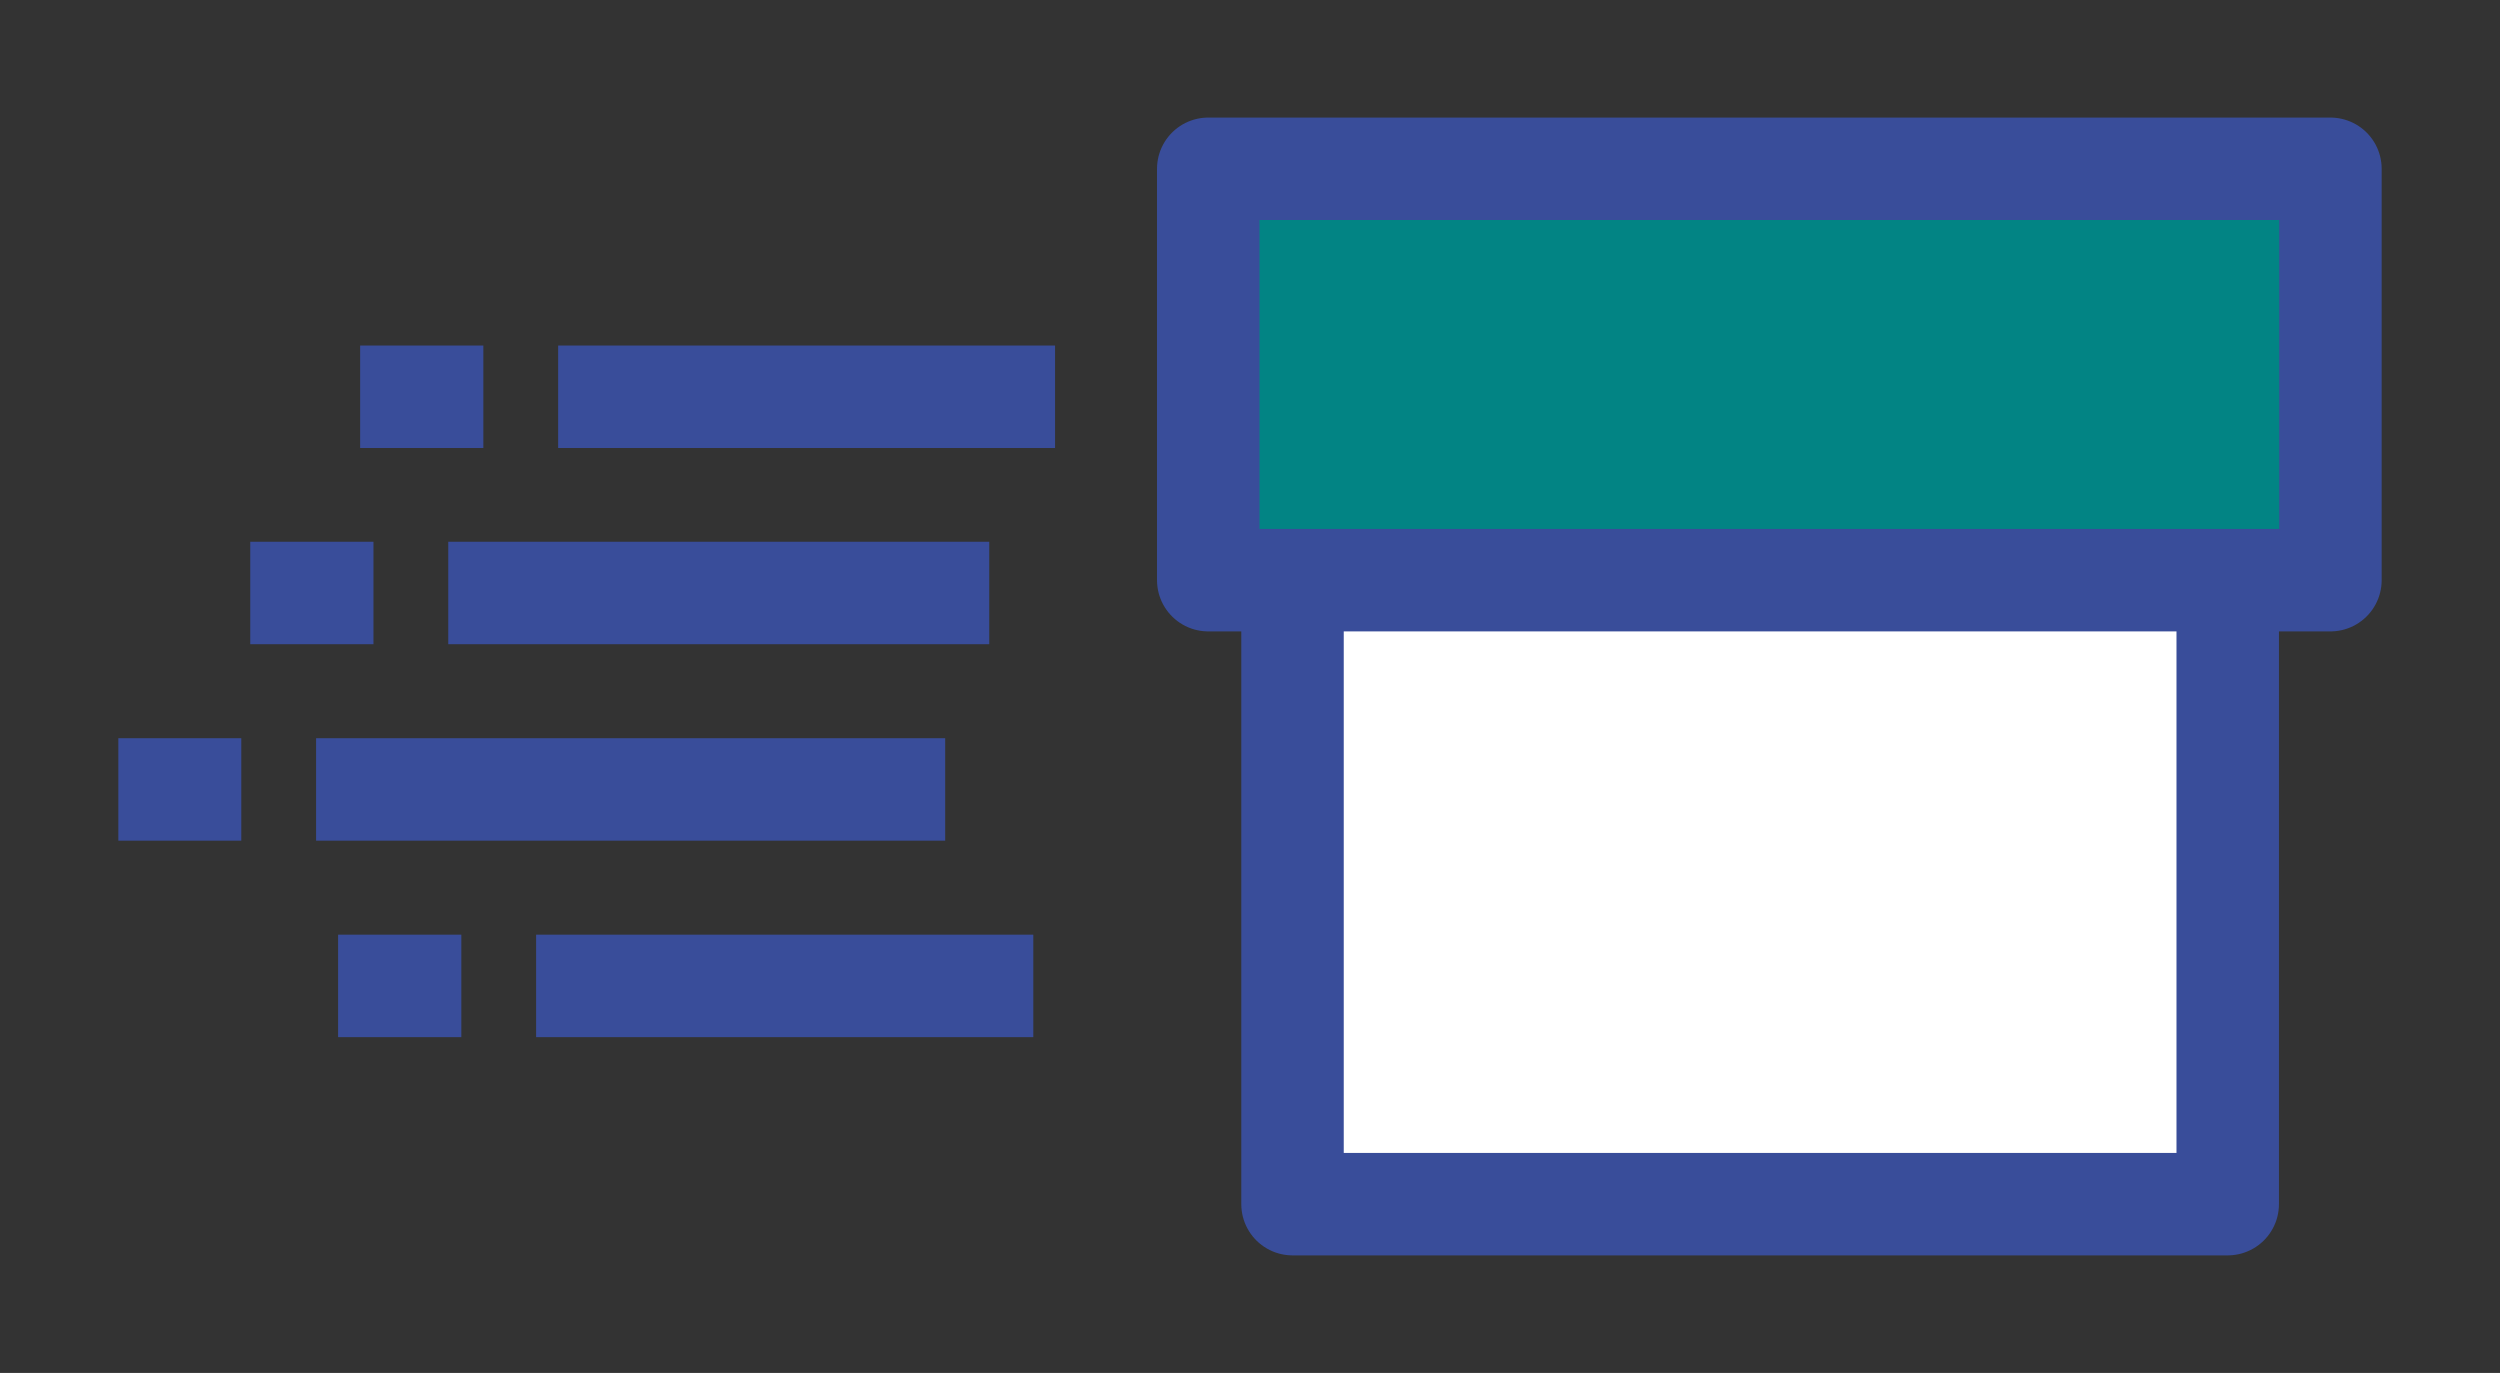
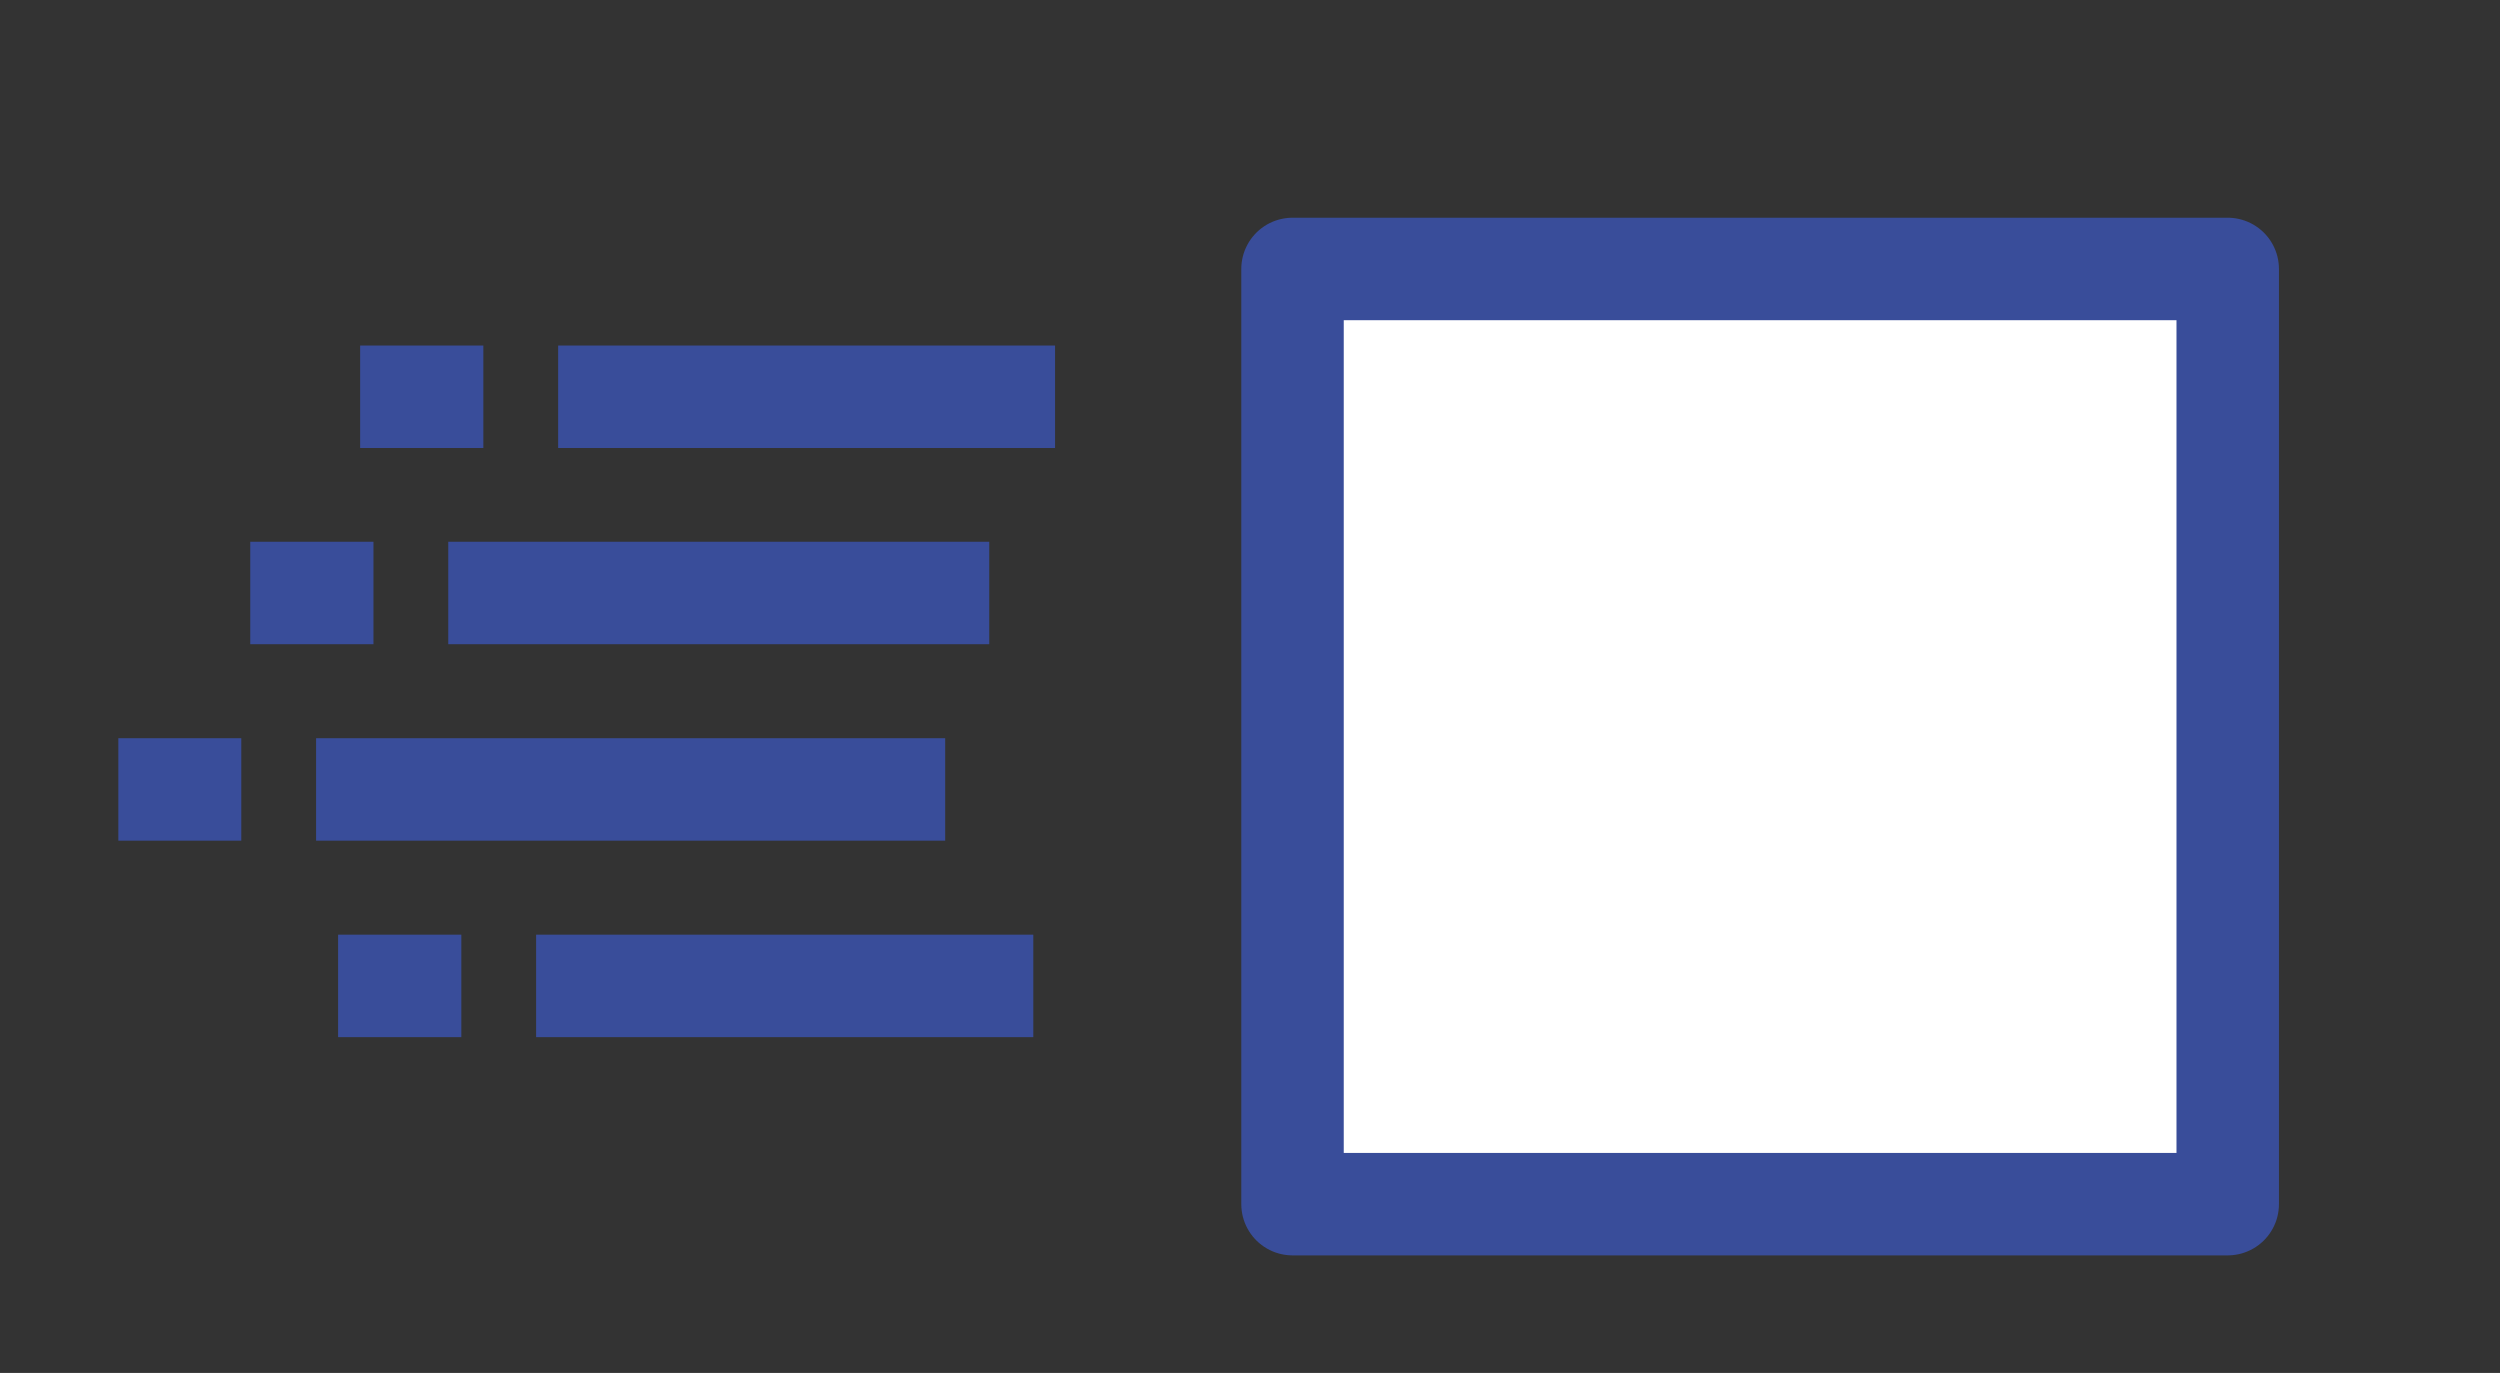
<svg xmlns="http://www.w3.org/2000/svg" version="1.1" id="Capa_1" x="0px" y="0px" viewBox="0 0 97.6 53.6" style="enable-background:new 0 0 97.6 53.6;" xml:space="preserve">
  <rect x="0" y="0" width="97.6" height="53.6" fill="#333333" stroke="none" />
  <style type="text/css">
	.st0{fill:#028484;stroke:#394D9A;stroke-width:4;stroke-linecap:round;stroke-linejoin:round;stroke-miterlimit:10;}
	.st1{fill:#FFFFFF;stroke:#394D9A;stroke-width:4;stroke-linecap:round;stroke-linejoin:round;stroke-miterlimit:10;}
	.st2{fill:#028484;}
	.st3{fill:#394D9A;}
	.st4{fill:none;stroke:#394D9A;stroke-width:4;stroke-linejoin:round;}
	.st5{fill:none;stroke:#394D9A;stroke-width:4;}
	.st6{fill:none;stroke:#394D9A;stroke-width:4;stroke-linecap:round;stroke-linejoin:round;stroke-miterlimit:10;}
	.st7{fill:#FFFFFF;stroke:#394D9A;stroke-width:4;stroke-miterlimit:10;}
	.st8{fill:none;stroke:#394D9A;stroke-width:4;stroke-miterlimit:10;}
	.st9{fill:none;stroke:#394D9A;stroke-width:4;stroke-linecap:round;stroke-miterlimit:10;}
	.st10{fill:#FFFFFF;}
	.st11{fill:#FFFFFF;stroke:#394D9A;stroke-width:3;stroke-linecap:round;stroke-linejoin:round;stroke-miterlimit:10;}
	.st12{fill:#FFFFFF;stroke:#394D9A;stroke-width:3;stroke-miterlimit:10;}
	.st13{fill:none;stroke:#394D9A;stroke-width:3;stroke-linecap:round;stroke-linejoin:round;stroke-miterlimit:10;}
	.st14{fill:#028484;stroke:#394D9A;stroke-width:3;stroke-linecap:round;stroke-linejoin:round;stroke-miterlimit:10;}
</style>
  <g>
    <g>
      <g>
        <line class="st8" x1="21.79" y1="15.49" x2="41.19" y2="15.49" />
        <line class="st8" x1="14.06" y1="15.49" x2="18.87" y2="15.49" />
        <line class="st8" x1="9.77" y1="23.15" x2="14.58" y2="23.15" />
        <line class="st8" x1="4.62" y1="30.82" x2="9.42" y2="30.82" />
        <line class="st8" x1="17.5" y1="23.15" x2="38.62" y2="23.15" />
        <line class="st8" x1="12.34" y1="30.82" x2="36.9" y2="30.82" />
      </g>
      <g>
        <line class="st8" x1="20.93" y1="38.49" x2="40.34" y2="38.49" />
        <line class="st8" x1="13.2" y1="38.49" x2="18.01" y2="38.49" />
      </g>
    </g>
    <g>
      <g>
        <g>
          <rect x="50.46" y="10.5" class="st1" width="36.51" height="36.51" />
-           <rect x="47.17" y="6.59" class="st0" width="43.81" height="16.06" />
        </g>
      </g>
    </g>
  </g>
</svg>